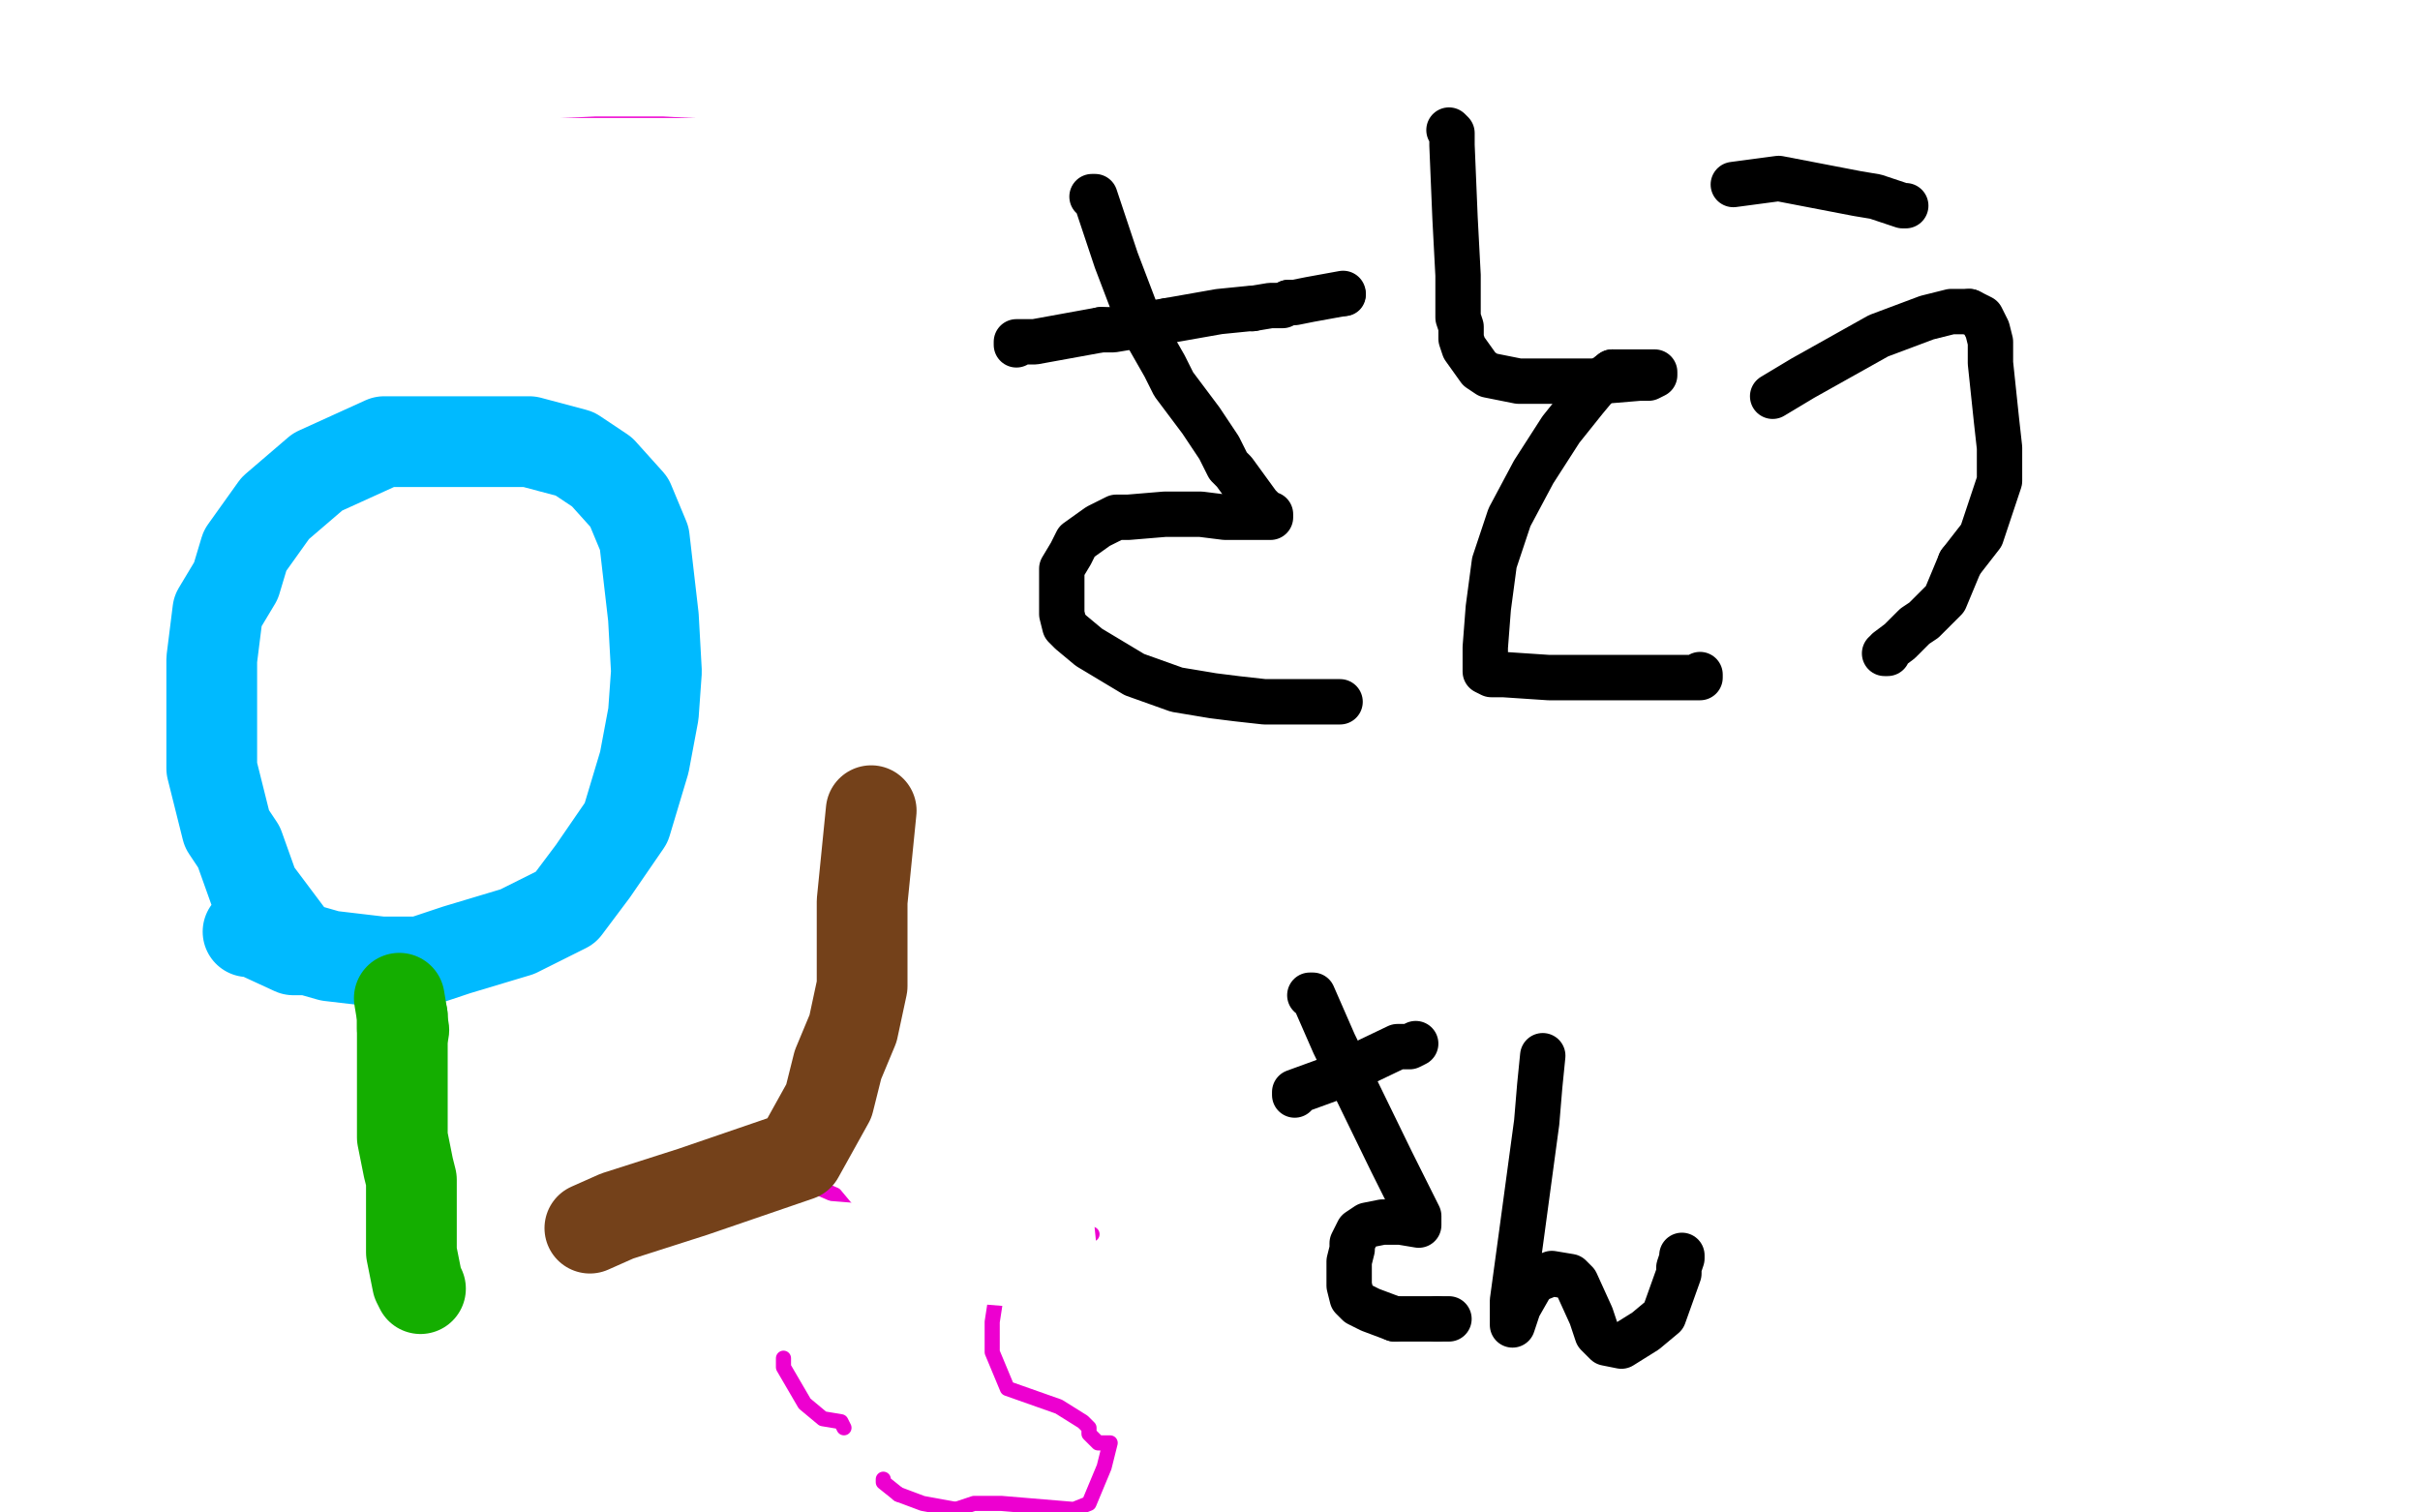
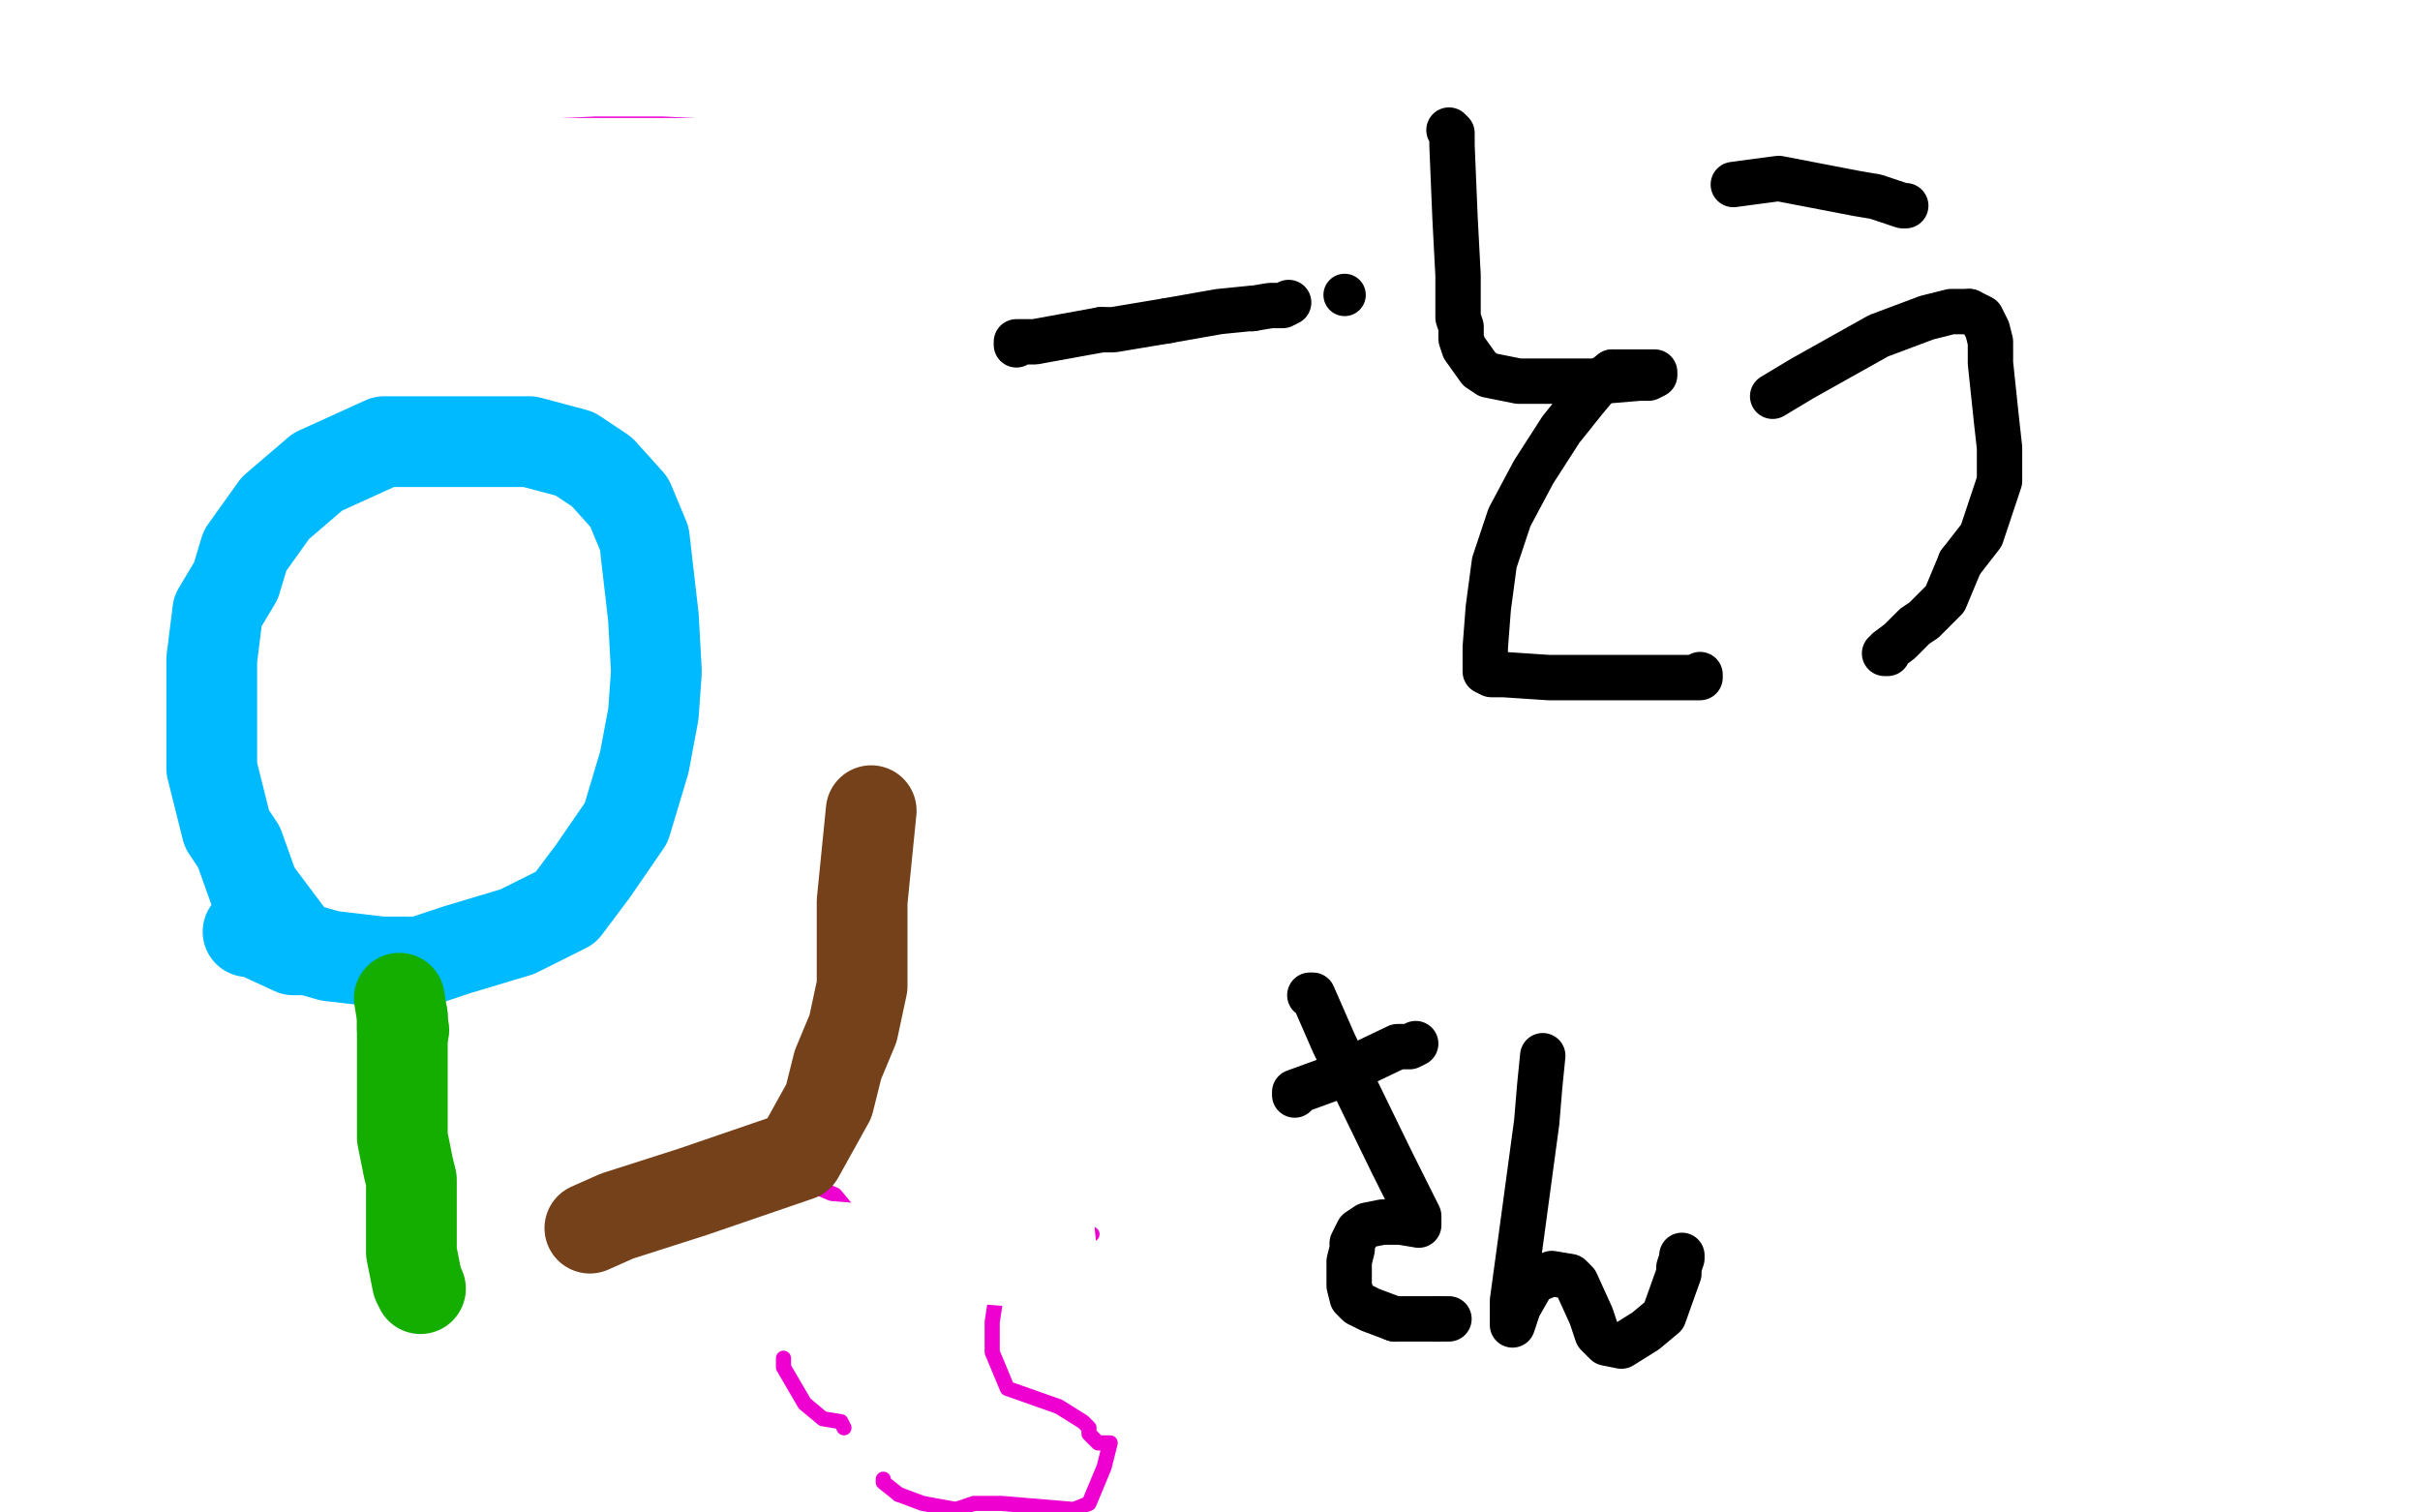
<svg xmlns="http://www.w3.org/2000/svg" width="800" height="500" version="1.1" style="stroke-antialiasing: false">
  <desc>This SVG has been created on https://colorillo.com/</desc>
  <rect x="0" y="0" width="800" height="500" style="fill: rgb(255,255,255); stroke-width:0" />
  <polyline points="81,159 93,159 93,159 130,161 130,161 137,159 148,158 164,158 174,158 177,158 183,159 187,159 190,159 198,159 199,159 196,171 188,175 182,176 172,181 155,190 143,196 139,205 132,210 127,211 123,216 122,216 114,226 105,236" style="fill: none; stroke: #ed00d0; stroke-width: 5; stroke-linejoin: round; stroke-linecap: round; stroke-antialiasing: false; stroke-antialias: 0; opacity: 1.0" />
  <polyline points="94,251 91,253 86,258 85,260" style="fill: none; stroke: #ed00d0; stroke-width: 5; stroke-linejoin: round; stroke-linecap: round; stroke-antialiasing: false; stroke-antialias: 0; opacity: 1.0" />
  <polyline points="105,236 96,246 94,251" style="fill: none; stroke: #ed00d0; stroke-width: 5; stroke-linejoin: round; stroke-linecap: round; stroke-antialiasing: false; stroke-antialias: 0; opacity: 1.0" />
  <polyline points="85,260 86,260 90,255 94,255 110,255 147,258 155,260 162,261 167,261 175,263 179,258 193,236 198,231 207,221 219,201 228,185 234,170 232,153 229,133 227,123 213,111 189,101 175,99 157,98 140,96 125,94 113,94 95,101 88,104 83,111 75,124 71,134 71,138 70,139 70,151 70,173 64,185 63,228 61,250 68,266 79,281" style="fill: none; stroke: #ed00d0; stroke-width: 5; stroke-linejoin: round; stroke-linecap: round; stroke-antialiasing: false; stroke-antialias: 0; opacity: 1.0" />
  <polyline points="264,246 264,246 264,246 273,273 279,310 279,315 279,317 281,320 281,322 278,328 273,340 266,348 263,353 258,358 253,360 249,362 247,357 246,345 244,342 243,335 241,318 242,305 239,293 228,280 208,263 190,255 170,251 157,251 140,250 138,250 209,206 212,188 214,151 216,121 221,98 231,86 243,83 227,83 179,79" style="fill: none; stroke: #ed00d0; stroke-width: 5; stroke-linejoin: round; stroke-linecap: round; stroke-antialiasing: false; stroke-antialias: 0; opacity: 1.0" />
  <polyline points="150,78 134,78 129,78 122,76 120,74 123,63 132,58 144,51" style="fill: none; stroke: #ed00d0; stroke-width: 5; stroke-linejoin: round; stroke-linecap: round; stroke-antialiasing: false; stroke-antialias: 0; opacity: 1.0" />
  <polyline points="179,79 150,78" style="fill: none; stroke: #ed00d0; stroke-width: 5; stroke-linejoin: round; stroke-linecap: round; stroke-antialiasing: false; stroke-antialias: 0; opacity: 1.0" />
  <polyline points="144,51 160,48 175,42 197,41 219,41 239,42 258,48 269,54 276,68 279,83 283,98 288,123 288,141 286,168 281,185 273,201 264,216 248,231 229,246 211,248 183,201 177,178 178,163 184,151 194,144 199,139 214,134 239,141 272,148 277,151 279,171 279,206 281,225 277,240 276,260 271,276 264,290 251,303 228,308 201,312 170,308 149,308 134,312 114,322 104,330 100,335 95,343 95,357 94,367 95,377 104,392 127,400 142,395 147,380 155,350 160,332 160,320 160,308 158,302 150,300 143,298 128,300 124,300 123,300" style="fill: none; stroke: #ed00d0; stroke-width: 5; stroke-linejoin: round; stroke-linecap: round; stroke-antialiasing: false; stroke-antialias: 0; opacity: 1.0" />
  <polyline points="336,114 336,113 336,113 342,113 342,113 364,109 364,109" style="fill: none; stroke: #000000; stroke-width: 15; stroke-linejoin: round; stroke-linecap: round; stroke-antialiasing: false; stroke-antialias: 0; opacity: 1.0" />
  <polyline points="386,106 403,103 413,102 414,102" style="fill: none; stroke: #000000; stroke-width: 15; stroke-linejoin: round; stroke-linecap: round; stroke-antialiasing: false; stroke-antialias: 0; opacity: 1.0" />
  <polyline points="364,109 368,109 374,108 386,106" style="fill: none; stroke: #000000; stroke-width: 15; stroke-linejoin: round; stroke-linecap: round; stroke-antialiasing: false; stroke-antialias: 0; opacity: 1.0" />
-   <polyline points="426,100 428,100 433,99 444,97" style="fill: none; stroke: #000000; stroke-width: 15; stroke-linejoin: round; stroke-linecap: round; stroke-antialiasing: false; stroke-antialias: 0; opacity: 1.0" />
  <polyline points="414,102 420,101 424,101 426,100" style="fill: none; stroke: #000000; stroke-width: 15; stroke-linejoin: round; stroke-linecap: round; stroke-antialiasing: false; stroke-antialias: 0; opacity: 1.0" />
  <circle cx="444.5" cy="97.5" r="7" style="fill: #000000; stroke-antialiasing: false; stroke-antialias: 0; opacity: 1.0" />
-   <polyline points="361,65 362,65 362,65 369,86 369,86 377,107 377,107 385,121 386,123 387,125 388,127 397,139 401,145 403,148 405,152 406,154 408,156 416,167 419,170 420,170 420,171 419,171 416,171 409,171 405,171 397,170 393,170 385,170 373,171 369,171 363,174 356,179 354,183 351,188 351,191 351,198 351,200 351,203 352,207 354,209 360,214 375,223 389,228 401,230 409,231 418,232 432,232 441,232 443,232" style="fill: none; stroke: #000000; stroke-width: 15; stroke-linejoin: round; stroke-linecap: round; stroke-antialiasing: false; stroke-antialias: 0; opacity: 1.0" />
  <polyline points="479,43 480,44 480,44 480,48 480,48 481,72 482,91 482,98 482,105 483,108 483,112 484,115 489,122 492,124 502,126 530,126 542,125 545,125 547,124 547,123 545,123 542,123 538,123 533,123" style="fill: none; stroke: #000000; stroke-width: 15; stroke-linejoin: round; stroke-linecap: round; stroke-antialiasing: false; stroke-antialias: 0; opacity: 1.0" />
-   <polyline points="163,455 159,470" style="fill: none; stroke: #ed00d0; stroke-width: 5; stroke-linejoin: round; stroke-linecap: round; stroke-antialiasing: false; stroke-antialias: 0; opacity: 1.0" />
  <polyline points="159,417 163,439 163,439 163,455 163,455" style="fill: none; stroke: #ed00d0; stroke-width: 5; stroke-linejoin: round; stroke-linecap: round; stroke-antialiasing: false; stroke-antialias: 0; opacity: 1.0" />
  <polyline points="533,123 529,126 524,132 516,142 507,156 499,171 494,186 492,201 491,214 491,216 491,222 493,223 497,223 512,224 530,224 547,224 554,224 559,224 560,224 561,224 562,224 562,223" style="fill: none; stroke: #000000; stroke-width: 15; stroke-linejoin: round; stroke-linecap: round; stroke-antialiasing: false; stroke-antialias: 0; opacity: 1.0" />
  <polyline points="573,61 588,59 588,59 614,64 614,64 620,65 620,65 629,68 630,68" style="fill: none; stroke: #000000; stroke-width: 15; stroke-linejoin: round; stroke-linecap: round; stroke-antialiasing: false; stroke-antialias: 0; opacity: 1.0" />
-   <polyline points="55,398 60,405 60,405 80,424 80,424" style="fill: none; stroke: #ed00d0; stroke-width: 5; stroke-linejoin: round; stroke-linecap: round; stroke-antialiasing: false; stroke-antialias: 0; opacity: 1.0" />
  <polyline points="586,131 596,125 596,125 621,111 621,111 637,105 637,105 645,103 651,103" style="fill: none; stroke: #000000; stroke-width: 15; stroke-linejoin: round; stroke-linecap: round; stroke-antialiasing: false; stroke-antialias: 0; opacity: 1.0" />
  <polyline points="80,424 90,432 113,439" style="fill: none; stroke: #ed00d0; stroke-width: 5; stroke-linejoin: round; stroke-linecap: round; stroke-antialiasing: false; stroke-antialias: 0; opacity: 1.0" />
  <polyline points="651,103 655,105 657,109 658,113 658,120 660,139 661,148 661,159 655,177 648,186" style="fill: none; stroke: #000000; stroke-width: 15; stroke-linejoin: round; stroke-linecap: round; stroke-antialiasing: false; stroke-antialias: 0; opacity: 1.0" />
  <polyline points="113,439 138,442 148,440" style="fill: none; stroke: #ed00d0; stroke-width: 5; stroke-linejoin: round; stroke-linecap: round; stroke-antialiasing: false; stroke-antialias: 0; opacity: 1.0" />
  <polyline points="648,186 643,198 636,205 633,207 631,209 628,212 624,215 624,216 623,216" style="fill: none; stroke: #000000; stroke-width: 15; stroke-linejoin: round; stroke-linecap: round; stroke-antialiasing: false; stroke-antialias: 0; opacity: 1.0" />
  <polyline points="148,440 157,450 170,459" style="fill: none; stroke: #ed00d0; stroke-width: 5; stroke-linejoin: round; stroke-linecap: round; stroke-antialiasing: false; stroke-antialias: 0; opacity: 1.0" />
  <polyline points="428,362 428,361 428,361 439,357 439,357 462,346 462,346 466,346 468,345" style="fill: none; stroke: #000000; stroke-width: 15; stroke-linejoin: round; stroke-linecap: round; stroke-antialiasing: false; stroke-antialias: 0; opacity: 1.0" />
  <polyline points="433,329 434,329 434,329 441,345 441,345 460,384 460,384 469,402 469,405 463,404 457,404 452,405 449,407 447,411 447,413 446,417 446,422 446,425 447,429 449,431 453,433 461,436" style="fill: none; stroke: #000000; stroke-width: 15; stroke-linejoin: round; stroke-linecap: round; stroke-antialiasing: false; stroke-antialias: 0; opacity: 1.0" />
  <polyline points="475,436 477,436 479,436" style="fill: none; stroke: #000000; stroke-width: 15; stroke-linejoin: round; stroke-linecap: round; stroke-antialiasing: false; stroke-antialias: 0; opacity: 1.0" />
  <polyline points="461,436 469,436 472,436 475,436" style="fill: none; stroke: #000000; stroke-width: 15; stroke-linejoin: round; stroke-linecap: round; stroke-antialiasing: false; stroke-antialias: 0; opacity: 1.0" />
  <polyline points="510,349 509,359 509,359 508,371 508,371 503,408 500,430 500,434 500,438 502,432 506,425 508,423 513,421 519,422 521,424 526,435 528,441 530,443 531,444 536,445 544,440 550,435 555,421 555,419 556,416 556,415" style="fill: none; stroke: #000000; stroke-width: 15; stroke-linejoin: round; stroke-linecap: round; stroke-antialiasing: false; stroke-antialias: 0; opacity: 1.0" />
  <polyline points="269,392 276,395 276,395 286,407 286,407 293,414 298,420 300,422" style="fill: none; stroke: #ed00d0; stroke-width: 5; stroke-linejoin: round; stroke-linecap: round; stroke-antialiasing: false; stroke-antialias: 0; opacity: 1.0" />
  <polyline points="259,449 259,452 259,452 266,464 266,464 272,469 272,469 278,470 279,472" style="fill: none; stroke: #ed00d0; stroke-width: 5; stroke-linejoin: round; stroke-linecap: round; stroke-antialiasing: false; stroke-antialias: 0; opacity: 1.0" />
  <polyline points="341,400 342,400 342,400 358,407 360,408 361,408" style="fill: none; stroke: #ed00d0; stroke-width: 5; stroke-linejoin: round; stroke-linecap: round; stroke-antialiasing: false; stroke-antialias: 0; opacity: 1.0" />
  <polyline points="332,408 332,410 332,410 330,424 330,424 328,437 328,437 328,439 328,440 328,444 328,447 333,459 350,465 358,470 360,472 360,474 363,477 367,477 365,485 360,497 355,499 331,497 322,497 316,499" style="fill: none; stroke: #ed00d0; stroke-width: 5; stroke-linejoin: round; stroke-linecap: round; stroke-antialiasing: false; stroke-antialias: 0; opacity: 1.0" />
  <polyline points="297,494 292,490 292,489" style="fill: none; stroke: #ed00d0; stroke-width: 5; stroke-linejoin: round; stroke-linecap: round; stroke-antialiasing: false; stroke-antialias: 0; opacity: 1.0" />
  <polyline points="316,499 305,497 297,494" style="fill: none; stroke: #ed00d0; stroke-width: 5; stroke-linejoin: round; stroke-linecap: round; stroke-antialiasing: false; stroke-antialias: 0; opacity: 1.0" />
  <polyline points="166,40 163,40 163,40 90,68 178,54 268,54 201,66 121,78 120,82 295,58 283,64 138,72 67,82 154,80 303,86 264,88 133,90 72,104 93,104 246,118 243,120 64,136 286,154 114,154 63,130 66,140 60,278 75,260 93,128 73,144 67,198 78,238 165,242 195,242 228,134 262,102 294,132 298,160 289,114 289,108 289,136 286,184 235,198 184,200 126,206 109,226 231,238 255,258 136,282 82,280 153,292 289,306 253,328 115,324 118,348 277,288 270,162 280,264 280,240 283,210 178,194 102,190 96,164 64,108 81,98 141,126 189,140 223,162 232,182 232,184 255,194 256,194 195,194 184,198 190,158 192,106 190,106 178,134 174,152 172,164 171,182 136,150 90,106 79,98 81,130 96,270 97,336 103,370 118,318 111,264 112,246 148,240 190,238 220,238 241,236 256,238 265,240 283,242 300,244 297,254 297,346 297,378 289,378 217,340 180,310 130,284 115,274 136,254 166,244 196,244 214,240 252,240 277,238 277,230 273,216 271,212 271,210 249,210 214,206 196,206 144,206 141,206 147,204 172,206 204,214 229,230 238,244 241,260 237,276 228,284 210,290 190,290 151,294 121,302 115,306 114,312 120,306 145,282 150,274 175,260 180,258 181,256 180,250 171,248 168,248 166,296 165,356 163,368 162,372 139,380 114,380 100,384 73,394 61,400 60,402 60,404 58,404 64,410 70,412 81,416 93,422" style="fill: none; stroke: #ffffff; stroke-width: 30; stroke-linejoin: round; stroke-linecap: round; stroke-antialiasing: false; stroke-antialias: 0; opacity: 1.0" />
  <polyline points="103,424 111,426 133,436 147,442 157,448 169,452 180,452" style="fill: none; stroke: #ffffff; stroke-width: 30; stroke-linejoin: round; stroke-linecap: round; stroke-antialiasing: false; stroke-antialias: 0; opacity: 1.0" />
  <polyline points="93,422 103,424" style="fill: none; stroke: #ffffff; stroke-width: 30; stroke-linejoin: round; stroke-linecap: round; stroke-antialiasing: false; stroke-antialias: 0; opacity: 1.0" />
  <polyline points="180,452 199,456 201,456 192,462 174,468" style="fill: none; stroke: #ffffff; stroke-width: 30; stroke-linejoin: round; stroke-linecap: round; stroke-antialiasing: false; stroke-antialias: 0; opacity: 1.0" />
  <polyline points="174,468 166,470" style="fill: none; stroke: #ffffff; stroke-width: 30; stroke-linejoin: round; stroke-linecap: round; stroke-antialiasing: false; stroke-antialias: 0; opacity: 1.0" />
  <polyline points="166,470 157,472 159,468 159,430 147,410" style="fill: none; stroke: #ffffff; stroke-width: 30; stroke-linejoin: round; stroke-linecap: round; stroke-antialiasing: false; stroke-antialias: 0; opacity: 1.0" />
  <polyline points="103,396 126,398 159,404" style="fill: none; stroke: #ffffff; stroke-width: 30; stroke-linejoin: round; stroke-linecap: round; stroke-antialiasing: false; stroke-antialias: 0; opacity: 1.0" />
  <polyline points="147,410 103,396" style="fill: none; stroke: #ffffff; stroke-width: 30; stroke-linejoin: round; stroke-linecap: round; stroke-antialiasing: false; stroke-antialias: 0; opacity: 1.0" />
  <polyline points="159,404 130,396 108,390 207,358 268,340 285,336 270,338 253,348 277,336 292,342 346,398 348,418 249,410 250,406" style="fill: none; stroke: #ffffff; stroke-width: 30; stroke-linejoin: round; stroke-linecap: round; stroke-antialiasing: false; stroke-antialias: 0; opacity: 1.0" />
  <polyline points="96,310 84,294 84,294 79,280 79,280 75,274 70,254 70,218 72,202 78,192 81,182 91,168 105,156 127,146 150,146 166,146 175,146 190,150 199,156 208,166 213,178 216,204 217,222 216,236 213,252 207,272 196,288 187,300 171,308 151,314 139,318 126,318 109,316 102,314 97,314 84,308 82,308" style="fill: none; stroke: #00baff; stroke-width: 30; stroke-linejoin: round; stroke-linecap: round; stroke-antialiasing: false; stroke-antialias: 0; opacity: 1.0" />
  <circle cx="133.5" cy="340.5" r="15" style="fill: #14ae00; stroke-antialiasing: false; stroke-antialias: 0; opacity: 1.0" />
  <polyline points="132,330 133,336 133,336 133,340 133,340" style="fill: none; stroke: #14ae00; stroke-width: 30; stroke-linejoin: round; stroke-linecap: round; stroke-antialiasing: false; stroke-antialias: 0; opacity: 1.0" />
  <polyline points="133,336 133,338 133,338 133,362 133,362 133,376 135,386 136,390 136,392 136,396 136,404 136,412 136,414 138,424 139,426" style="fill: none; stroke: #14ae00; stroke-width: 30; stroke-linejoin: round; stroke-linecap: round; stroke-antialiasing: false; stroke-antialias: 0; opacity: 1.0" />
  <polyline points="288,268 288,268 288,268 285,298 285,326 282,340 277,352 274,364 264,382 229,394 204,402 195,406" style="fill: none; stroke: #74411a; stroke-width: 30; stroke-linejoin: round; stroke-linecap: round; stroke-antialiasing: false; stroke-antialias: 0; opacity: 1.0" />
</svg>